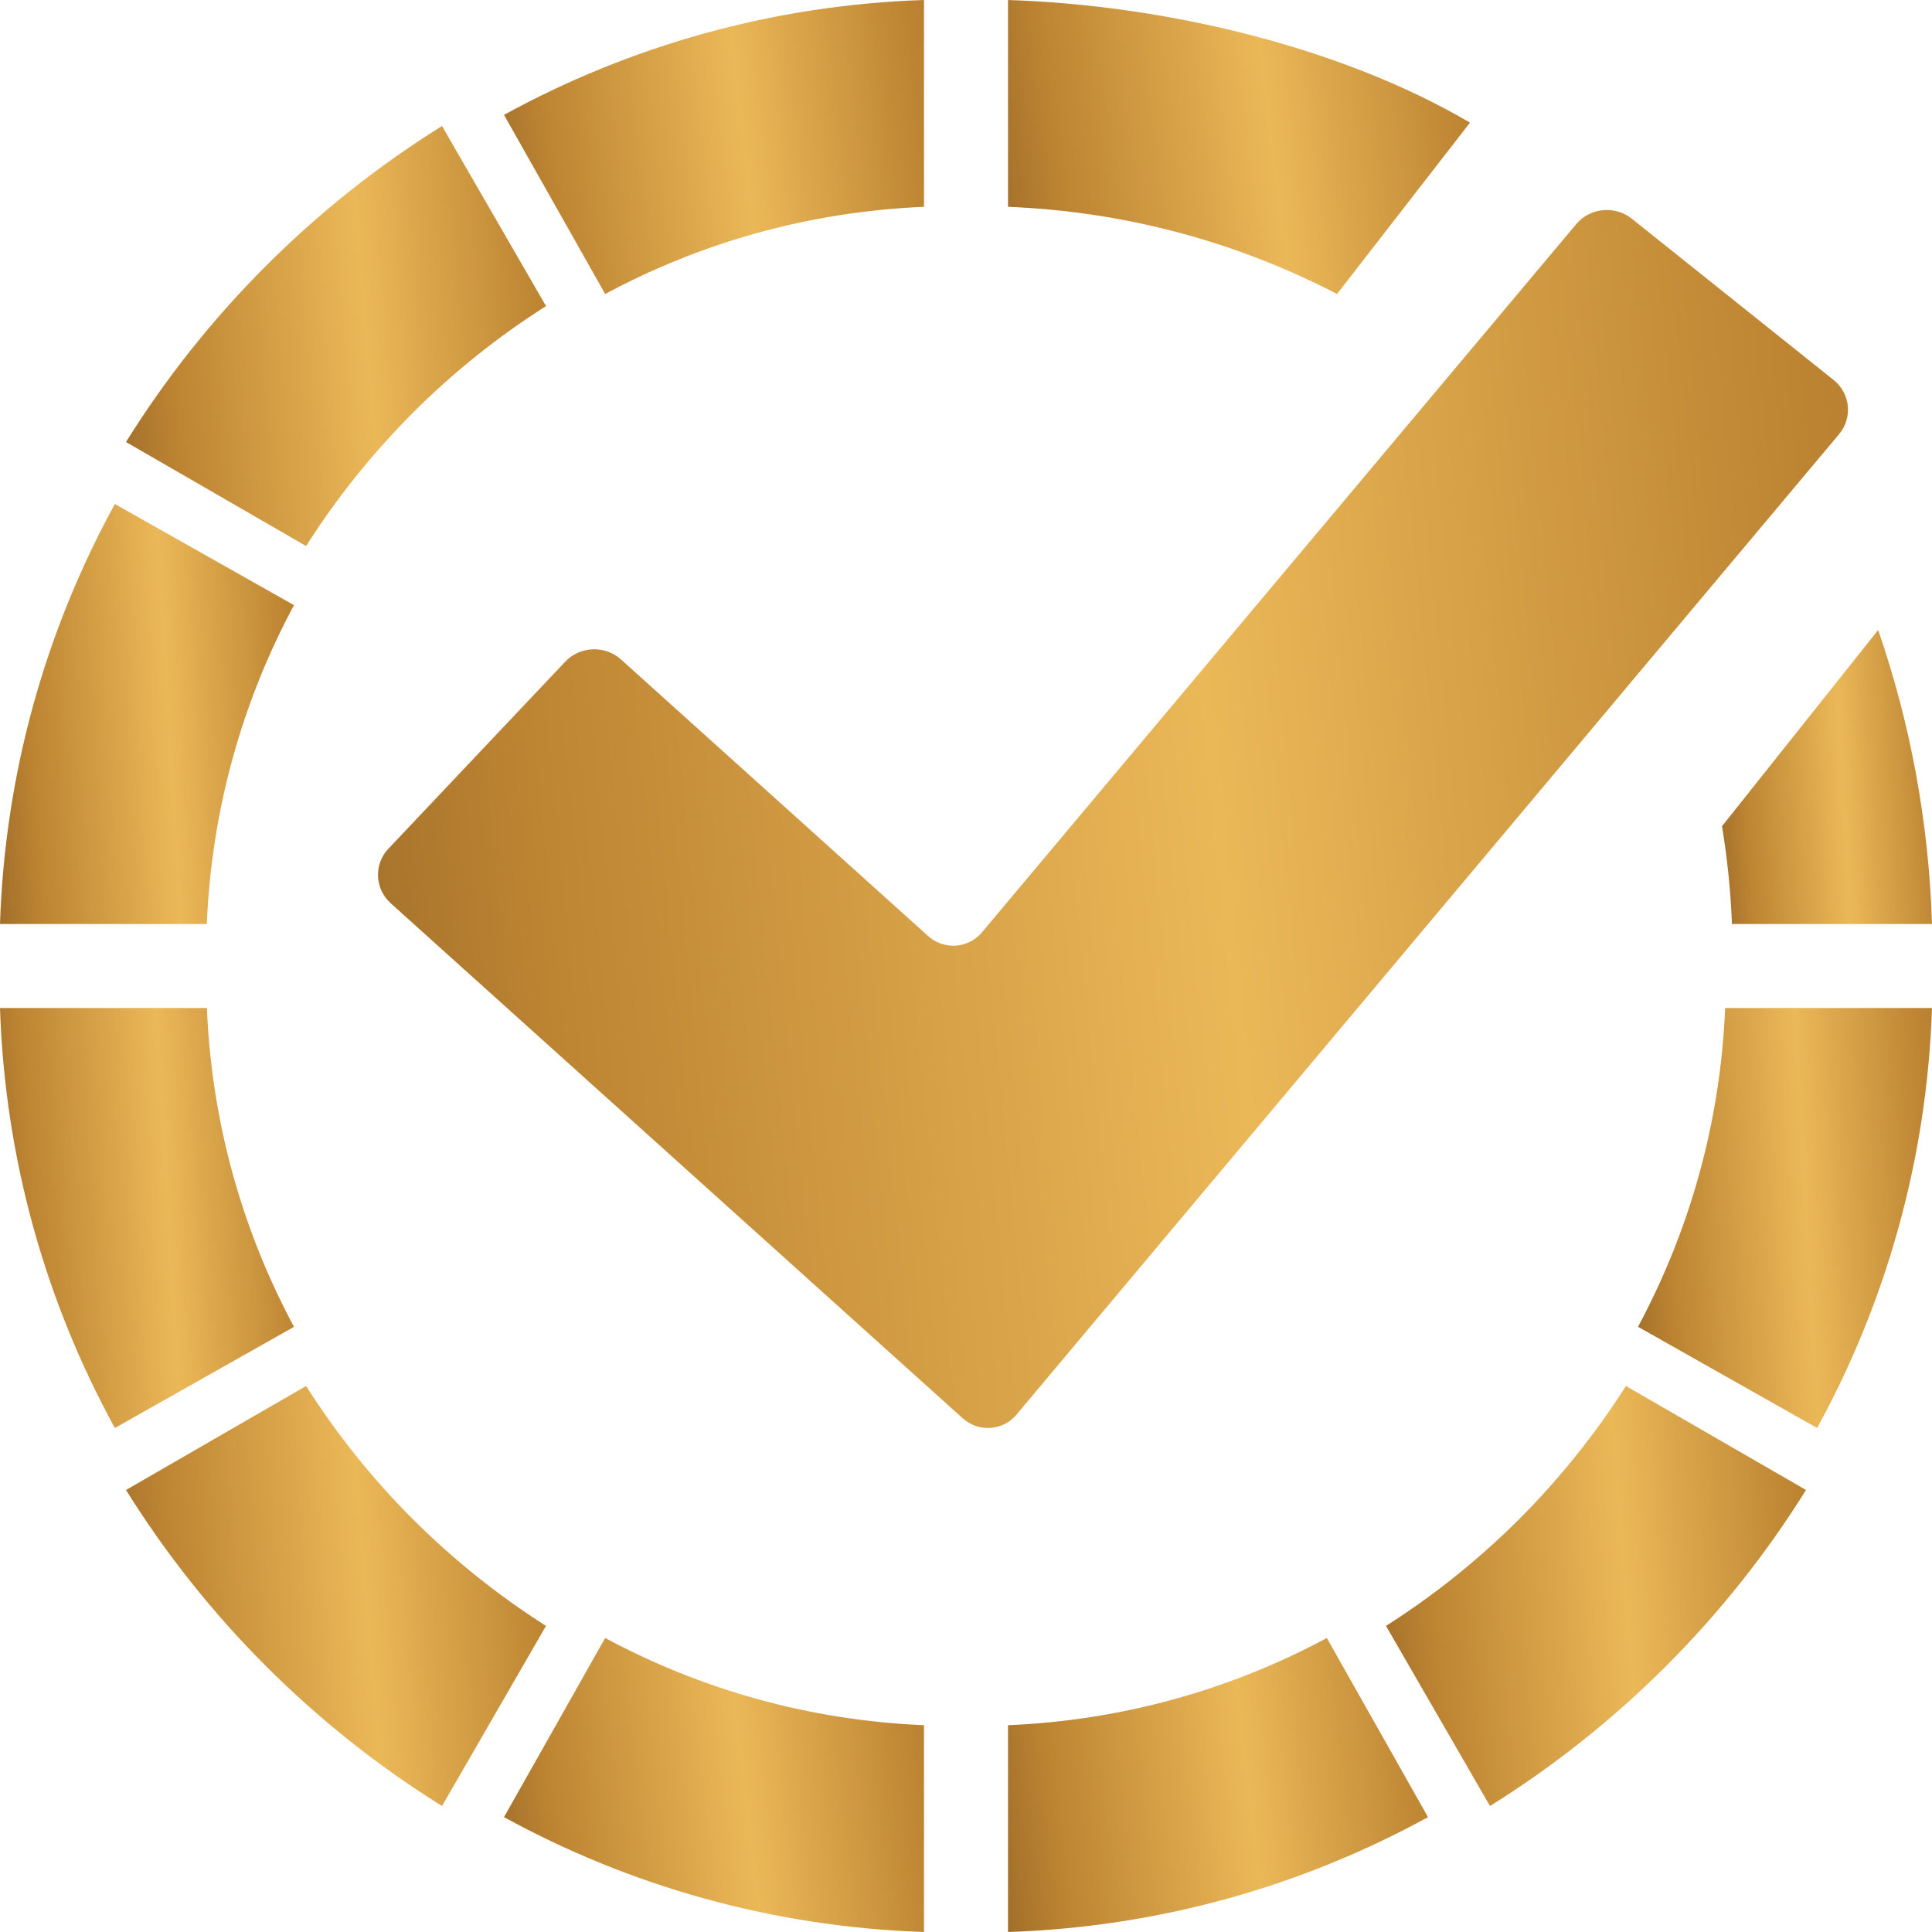
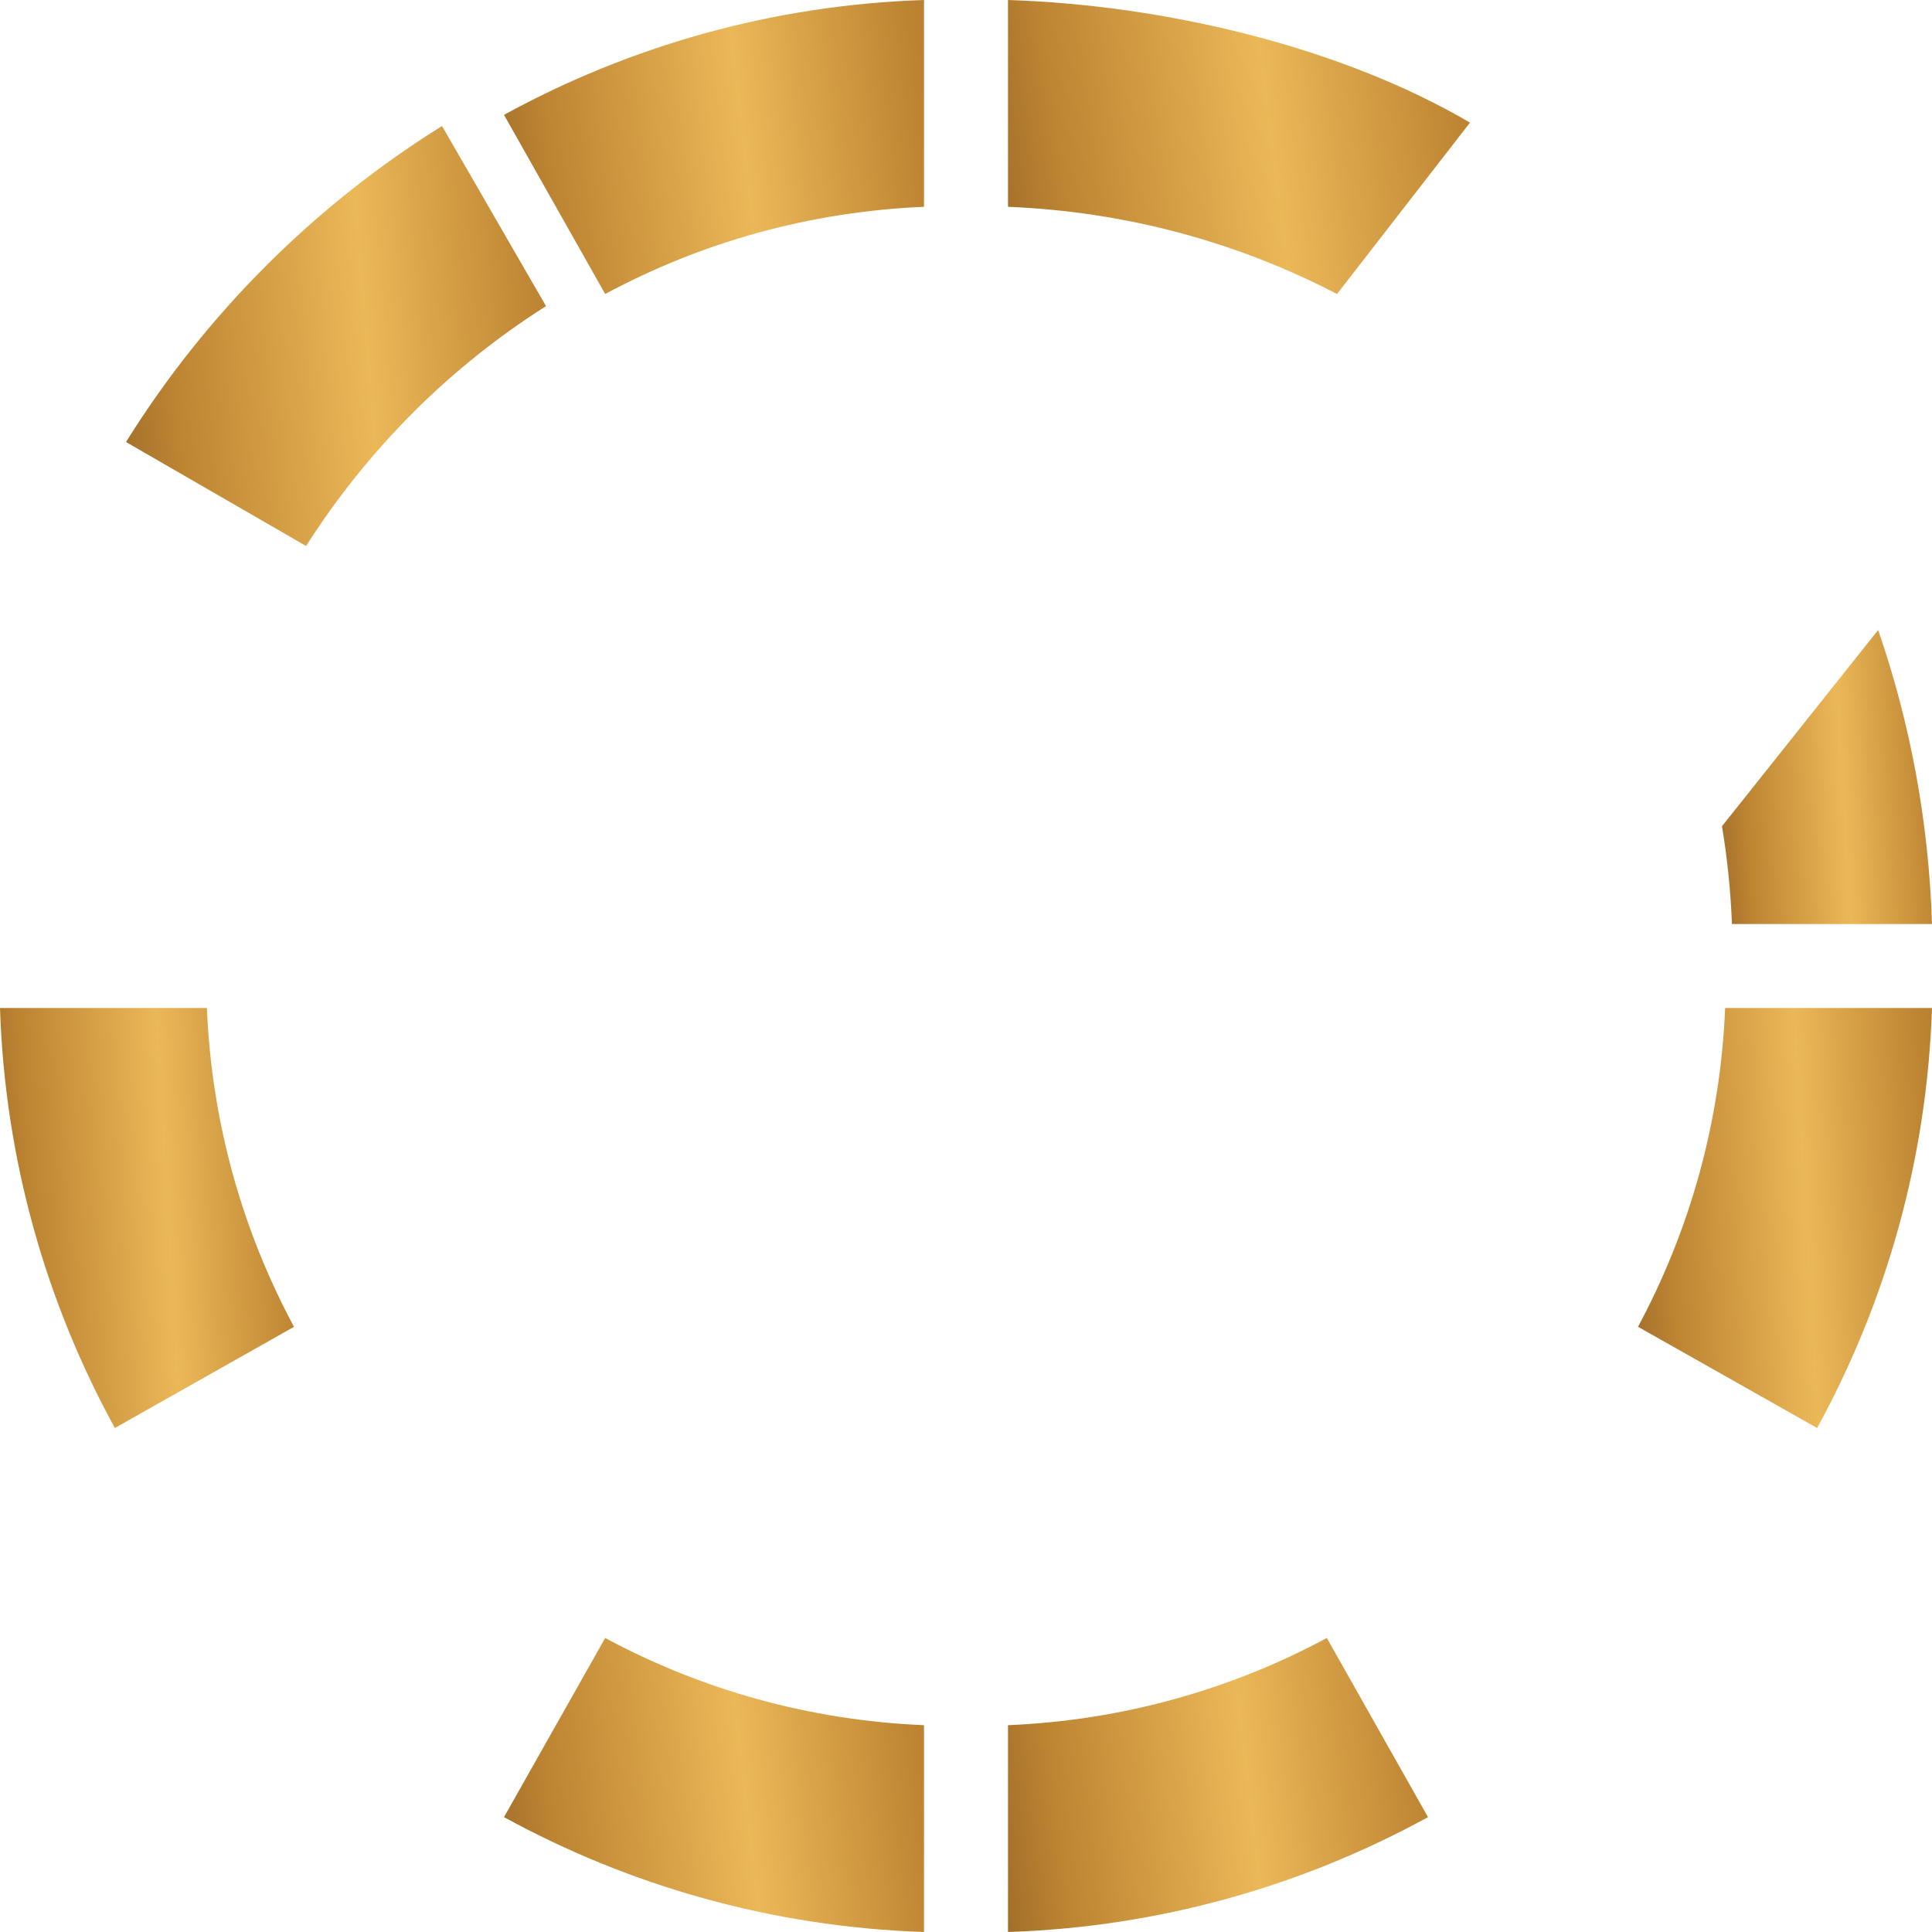
<svg xmlns="http://www.w3.org/2000/svg" width="46" height="46" viewBox="0 0 46 46" fill="none">
-   <path d="M24.203 33.68L43.788 10.337C44.115 9.947 44.057 9.366 43.657 9.047L38.852 5.207C38.453 4.887 37.857 4.944 37.53 5.335L23.381 22.197C23.054 22.587 22.475 22.627 22.096 22.285L14.785 15.701C14.406 15.359 13.809 15.382 13.458 15.754L9.247 20.208C8.897 20.579 8.922 21.161 9.301 21.505L22.92 33.767C23.299 34.109 23.878 34.07 24.205 33.68H24.203Z" fill="url(#paint0_linear_1151_12845)" />
  <path d="M34.998 2.919C31.908 1.105 27.722 0.12 24 0V4.924C26.823 5.038 29.477 5.774 31.834 7L35 2.919H34.998Z" fill="url(#paint1_linear_1151_12845)" />
  <path d="M22 4.924V0C18.391 0.118 14.995 1.094 12 2.735L14.409 7C16.692 5.774 19.263 5.039 22 4.924Z" fill="url(#paint2_linear_1151_12845)" />
  <path d="M9.829 9.829C10.788 8.869 11.851 8.018 13 7.288L10.524 3C7.478 4.899 4.899 7.476 3 10.524L7.288 13C8.018 11.852 8.871 10.79 9.829 9.83V9.829Z" fill="url(#paint3_linear_1151_12845)" />
-   <path d="M7 14.409L2.735 12C1.094 14.996 0.118 18.392 0 22H4.924C5.038 19.264 5.774 16.692 7 14.407V14.409Z" fill="url(#paint4_linear_1151_12845)" />
  <path d="M4.924 24H0C0.118 27.609 1.094 31.005 2.735 34L7 31.591C5.774 29.308 5.039 26.736 4.926 24H4.924Z" fill="url(#paint5_linear_1151_12845)" />
-   <path d="M9.829 36.171C8.869 35.212 8.018 34.148 7.288 33L3 35.476C4.899 38.522 7.476 41.101 10.524 43L13 38.712C11.852 37.982 10.79 37.129 9.83 36.171H9.829Z" fill="url(#paint6_linear_1151_12845)" />
  <path d="M12 43.265C14.995 44.905 18.391 45.88 22 46V41.076C19.264 40.962 16.692 40.226 14.409 39L12 43.265Z" fill="url(#paint7_linear_1151_12845)" />
  <path d="M24 41.076V46C27.609 45.882 31.005 44.906 34 43.265L31.591 39C29.308 40.226 26.736 40.961 24 41.076Z" fill="url(#paint8_linear_1151_12845)" />
-   <path d="M36.17 36.171C35.21 37.129 34.148 37.982 33 38.712L35.476 43C38.522 41.101 41.101 38.524 43 35.476L38.712 33C37.982 34.148 37.129 35.21 36.171 36.171H36.17Z" fill="url(#paint9_linear_1151_12845)" />
  <path d="M39.002 31.591L43.265 34C44.905 31.005 45.88 27.609 46 24H41.075C40.962 26.736 40.225 29.308 39 31.591H39.002Z" fill="url(#paint10_linear_1151_12845)" />
  <path d="M41.237 22H46C45.923 19.552 45.478 17.2 44.718 15L41 19.672C41.126 20.432 41.206 21.209 41.237 22Z" fill="url(#paint11_linear_1151_12845)" />
  <defs>
    <linearGradient id="paint0_linear_1151_12845" x1="49.881" y1="-54.234" x2="-5.169" y2="-48.759" gradientUnits="userSpaceOnUse">
      <stop offset="0.025" stop-color="#9D6B29" />
      <stop offset="0.242" stop-color="#BD8432" />
      <stop offset="0.507" stop-color="#EBB858" />
      <stop offset="0.8" stop-color="#BD8432" />
      <stop offset="1" stop-color="#835721" />
    </linearGradient>
    <linearGradient id="paint1_linear_1151_12845" x1="36.848" y1="-14.298" x2="19.664" y2="-12.072" gradientUnits="userSpaceOnUse">
      <stop offset="0.025" stop-color="#9D6B29" />
      <stop offset="0.242" stop-color="#BD8432" />
      <stop offset="0.507" stop-color="#EBB858" />
      <stop offset="0.8" stop-color="#BD8432" />
      <stop offset="1" stop-color="#835721" />
    </linearGradient>
    <linearGradient id="paint2_linear_1151_12845" x1="23.68" y1="-14.298" x2="8.013" y2="-12.454" gradientUnits="userSpaceOnUse">
      <stop offset="0.025" stop-color="#9D6B29" />
      <stop offset="0.242" stop-color="#BD8432" />
      <stop offset="0.507" stop-color="#EBB858" />
      <stop offset="0.8" stop-color="#BD8432" />
      <stop offset="1" stop-color="#835721" />
    </linearGradient>
    <linearGradient id="paint3_linear_1151_12845" x1="14.68" y1="-17.426" x2="-1.097" y2="-16.125" gradientUnits="userSpaceOnUse">
      <stop offset="0.025" stop-color="#9D6B29" />
      <stop offset="0.242" stop-color="#BD8432" />
      <stop offset="0.507" stop-color="#EBB858" />
      <stop offset="0.8" stop-color="#BD8432" />
      <stop offset="1" stop-color="#835721" />
    </linearGradient>
    <linearGradient id="paint4_linear_1151_12845" x1="8.176" y1="-8.426" x2="-2.906" y2="-7.786" gradientUnits="userSpaceOnUse">
      <stop offset="0.025" stop-color="#9D6B29" />
      <stop offset="0.242" stop-color="#BD8432" />
      <stop offset="0.507" stop-color="#EBB858" />
      <stop offset="0.8" stop-color="#BD8432" />
      <stop offset="1" stop-color="#835721" />
    </linearGradient>
    <linearGradient id="paint5_linear_1151_12845" x1="8.176" y1="3.574" x2="-2.906" y2="4.214" gradientUnits="userSpaceOnUse">
      <stop offset="0.025" stop-color="#9D6B29" />
      <stop offset="0.242" stop-color="#BD8432" />
      <stop offset="0.507" stop-color="#EBB858" />
      <stop offset="0.8" stop-color="#BD8432" />
      <stop offset="1" stop-color="#835721" />
    </linearGradient>
    <linearGradient id="paint6_linear_1151_12845" x1="14.68" y1="12.574" x2="-1.097" y2="13.875" gradientUnits="userSpaceOnUse">
      <stop offset="0.025" stop-color="#9D6B29" />
      <stop offset="0.242" stop-color="#BD8432" />
      <stop offset="0.507" stop-color="#EBB858" />
      <stop offset="0.8" stop-color="#BD8432" />
      <stop offset="1" stop-color="#835721" />
    </linearGradient>
    <linearGradient id="paint7_linear_1151_12845" x1="23.68" y1="24.702" x2="8.013" y2="26.547" gradientUnits="userSpaceOnUse">
      <stop offset="0.025" stop-color="#9D6B29" />
      <stop offset="0.242" stop-color="#BD8432" />
      <stop offset="0.507" stop-color="#EBB858" />
      <stop offset="0.8" stop-color="#BD8432" />
      <stop offset="1" stop-color="#835721" />
    </linearGradient>
    <linearGradient id="paint8_linear_1151_12845" x1="35.68" y1="24.702" x2="20.013" y2="26.547" gradientUnits="userSpaceOnUse">
      <stop offset="0.025" stop-color="#9D6B29" />
      <stop offset="0.242" stop-color="#BD8432" />
      <stop offset="0.507" stop-color="#EBB858" />
      <stop offset="0.8" stop-color="#BD8432" />
      <stop offset="1" stop-color="#835721" />
    </linearGradient>
    <linearGradient id="paint9_linear_1151_12845" x1="44.68" y1="12.574" x2="28.903" y2="13.875" gradientUnits="userSpaceOnUse">
      <stop offset="0.025" stop-color="#9D6B29" />
      <stop offset="0.242" stop-color="#BD8432" />
      <stop offset="0.507" stop-color="#EBB858" />
      <stop offset="0.8" stop-color="#BD8432" />
      <stop offset="1" stop-color="#835721" />
    </linearGradient>
    <linearGradient id="paint10_linear_1151_12845" x1="47.176" y1="3.574" x2="36.094" y2="4.214" gradientUnits="userSpaceOnUse">
      <stop offset="0.025" stop-color="#9D6B29" />
      <stop offset="0.242" stop-color="#BD8432" />
      <stop offset="0.507" stop-color="#EBB858" />
      <stop offset="0.8" stop-color="#BD8432" />
      <stop offset="1" stop-color="#835721" />
    </linearGradient>
    <linearGradient id="paint11_linear_1151_12845" x1="46.84" y1="0.702" x2="38.925" y2="1.168" gradientUnits="userSpaceOnUse">
      <stop offset="0.025" stop-color="#9D6B29" />
      <stop offset="0.242" stop-color="#BD8432" />
      <stop offset="0.507" stop-color="#EBB858" />
      <stop offset="0.8" stop-color="#BD8432" />
      <stop offset="1" stop-color="#835721" />
    </linearGradient>
  </defs>
</svg>